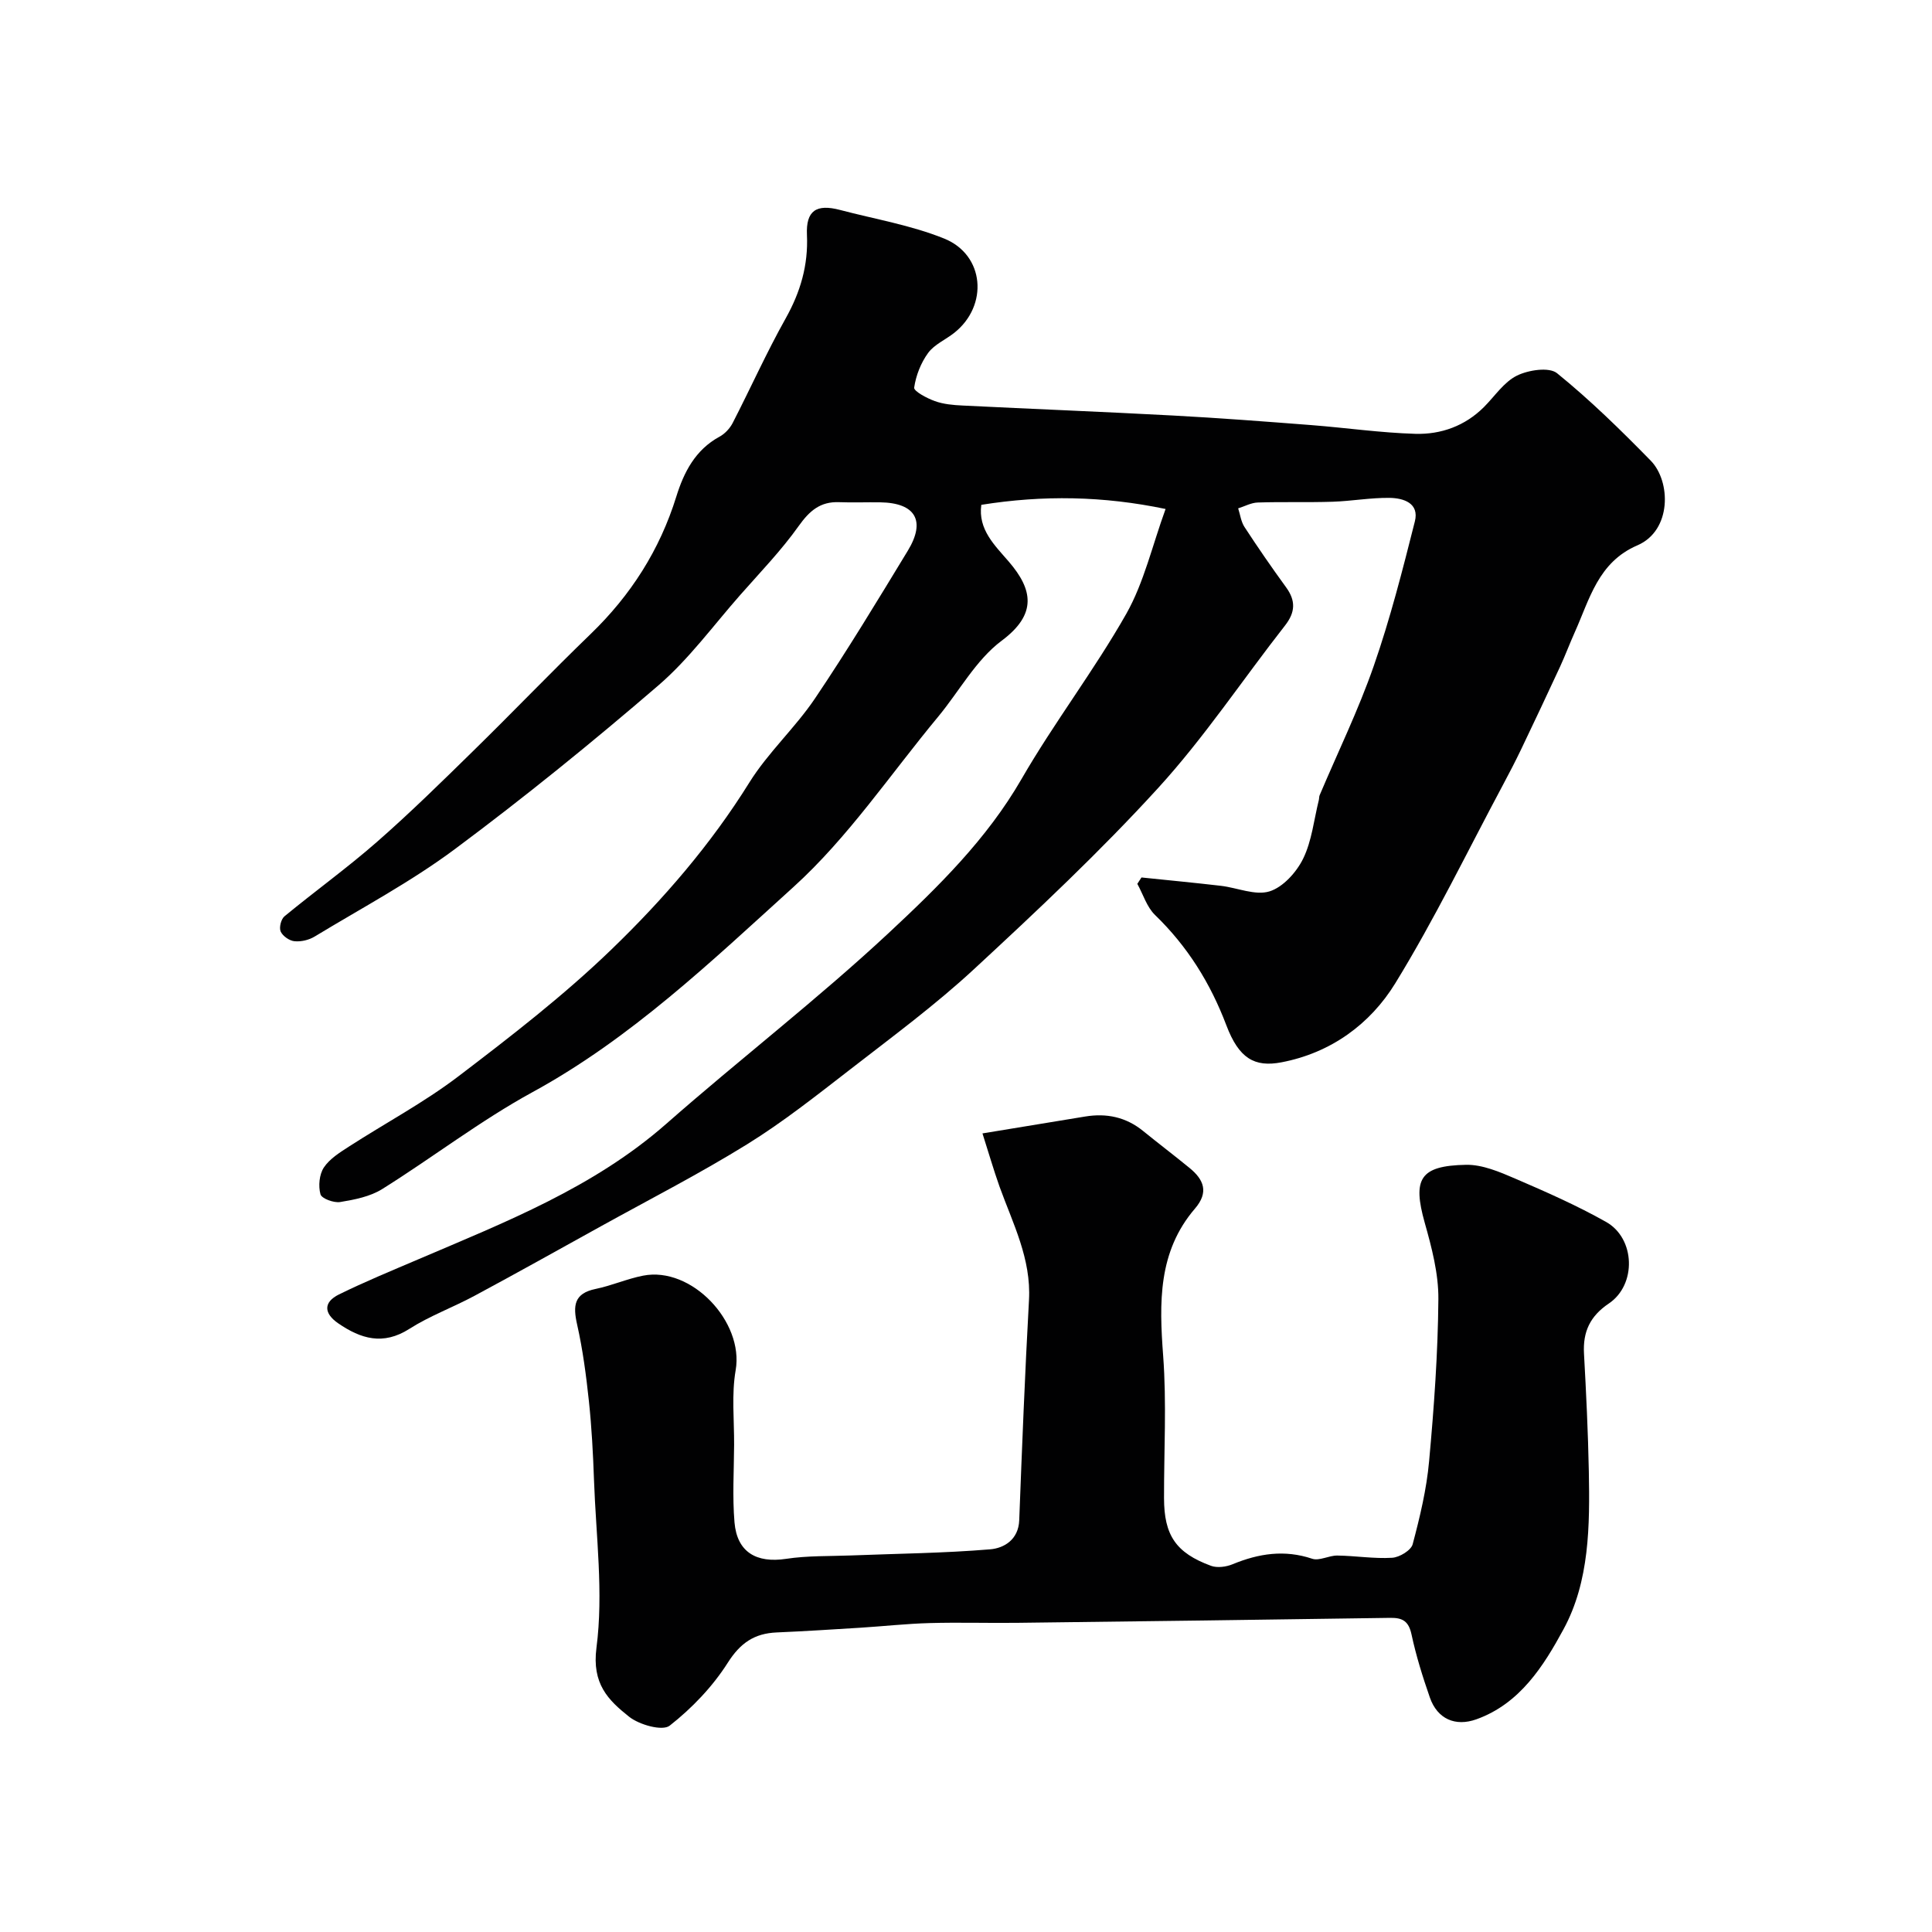
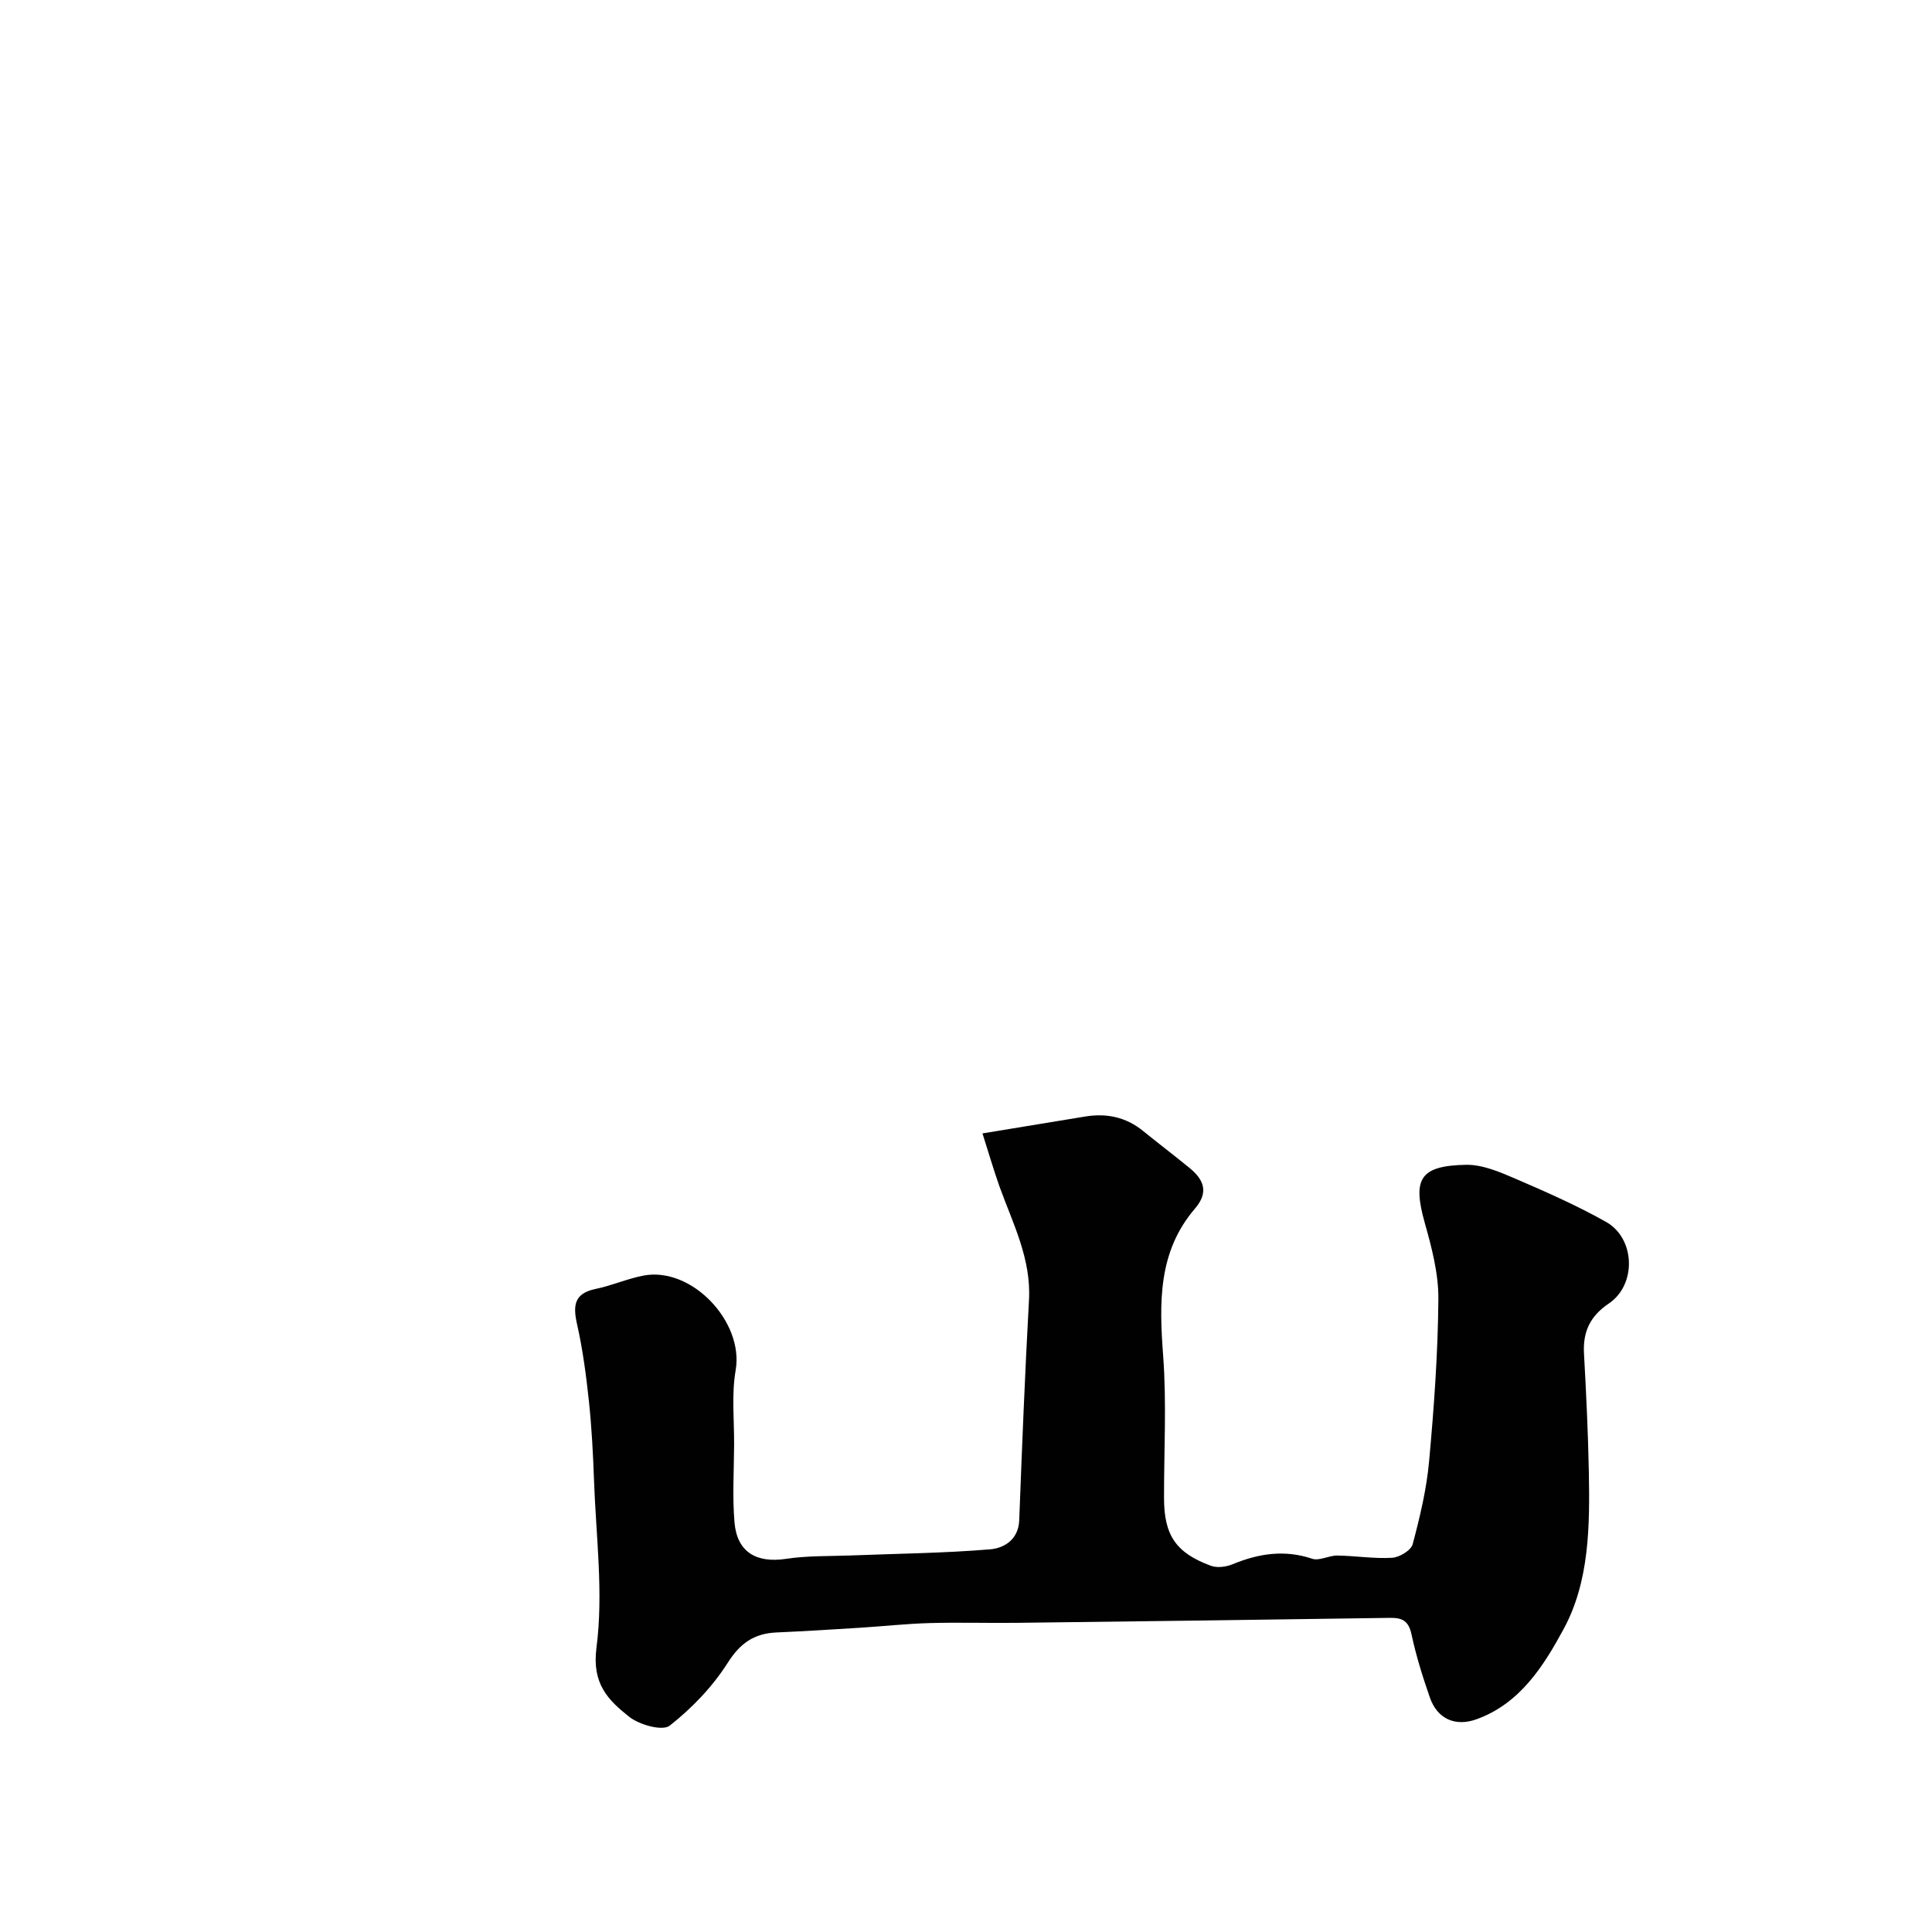
<svg xmlns="http://www.w3.org/2000/svg" enable-background="new 0 0 400 400" viewBox="0 0 400 400">
  <g fill="#010102">
-     <path d="m241.32 105.38c-12.89-2.7-25.41-2.9-38.15-.86-.71 5.11 2.8 8.4 5.7 11.77 4.93 5.74 5.92 10.84-1.47 16.35-5.35 3.99-8.8 10.49-13.2 15.79-9.86 11.88-18.62 24.98-29.95 35.24-16.94 15.34-33.58 31.3-54.02 42.46-10.8 5.9-20.65 13.52-31.11 20.06-2.5 1.56-5.72 2.19-8.7 2.68-1.31.21-3.83-.72-4.07-1.61-.47-1.7-.25-4.1.7-5.54 1.21-1.82 3.33-3.13 5.25-4.37 7.5-4.84 15.45-9.07 22.53-14.45 10.96-8.34 21.94-16.83 31.82-26.38 10.72-10.35 20.51-21.68 28.49-34.5 3.87-6.22 9.49-11.32 13.6-17.42 6.72-9.97 12.95-20.28 19.2-30.56 3.8-6.23 1.59-9.94-5.72-10.04-2.83-.04-5.67.08-8.5-.03-3.89-.15-6.11 1.78-8.35 4.92-3.6 5.07-7.98 9.6-12.11 14.29-5.56 6.31-10.6 13.25-16.92 18.7-13.66 11.76-27.69 23.15-42.15 33.91-9.12 6.79-19.28 12.19-29.04 18.11-1.18.72-2.82 1.11-4.19.97-1.05-.1-2.43-1.07-2.85-2.01-.36-.8.08-2.56.78-3.14 6.32-5.21 12.98-10.01 19.14-15.4 6.91-6.05 13.47-12.5 20.03-18.93 8.15-7.98 16.03-16.21 24.23-24.13 8.31-8.03 14.29-17.37 17.73-28.44 1.56-5.03 3.93-9.69 8.95-12.41 1.11-.6 2.15-1.72 2.73-2.85 3.7-7.19 7.01-14.59 10.96-21.63 3.06-5.46 4.69-11.01 4.41-17.28-.23-5.04 1.93-6.48 6.86-5.18 7.21 1.9 14.69 3.15 21.55 5.92 8.39 3.39 9.2 13.88 2.09 19.52-1.79 1.42-4.12 2.4-5.41 4.16-1.5 2.05-2.53 4.68-2.89 7.18-.11.74 2.64 2.21 4.27 2.79 1.79.65 3.81.83 5.74.92 14.53.72 29.07 1.29 43.6 2.07 9.54.51 19.07 1.24 28.6 1.98 7.2.56 14.37 1.6 21.57 1.81 5.3.15 10.27-1.63 14.19-5.55 2.24-2.24 4.13-5.17 6.82-6.5 2.37-1.17 6.66-1.83 8.31-.5 6.86 5.56 13.21 11.78 19.4 18.11 4.18 4.27 4.39 14.45-2.77 17.53-8.13 3.49-9.88 11.14-12.97 18.01-1.05 2.34-1.95 4.75-3.02 7.08-2.65 5.72-5.34 11.43-8.06 17.11-1.19 2.48-2.46 4.93-3.76 7.36-7.36 13.76-14.17 27.85-22.32 41.12-5.2 8.46-13.34 14.4-23.55 16.35-5.59 1.07-8.82-.81-11.41-7.65-3.32-8.76-8.05-16.35-14.78-22.86-1.7-1.65-2.46-4.27-3.66-6.44.29-.44.57-.88.86-1.32 5.49.57 10.98 1.09 16.46 1.73 3.39.4 7.1 2.06 10.05 1.15 2.8-.87 5.58-3.96 6.96-6.77 1.81-3.69 2.23-8.06 3.25-12.14.08-.32.04-.68.16-.98 3.77-8.91 8.03-17.64 11.2-26.75 3.41-9.79 5.98-19.89 8.52-29.95.96-3.8-2.35-4.84-5.23-4.88-3.93-.05-7.86.67-11.81.8-5.16.17-10.33-.01-15.49.16-1.36.04-2.7.79-4.05 1.21.42 1.3.59 2.76 1.31 3.86 2.76 4.23 5.63 8.39 8.6 12.47 2.04 2.8 1.94 5.18-.22 7.94-8.77 11.2-16.7 23.16-26.26 33.63-12.01 13.16-25.06 25.42-38.15 37.53-8.04 7.44-16.92 13.99-25.59 20.72-6.97 5.39-13.91 10.9-21.39 15.53-9.82 6.08-20.14 11.37-30.26 16.97-8.71 4.82-17.39 9.68-26.16 14.39-4.44 2.39-9.25 4.14-13.48 6.84-5.44 3.47-10.06 2.06-14.74-1.16-2.98-2.05-3.08-4.36.15-5.96 5.38-2.65 10.94-4.93 16.46-7.29 18.01-7.7 36.27-14.82 51.33-28.05 15.18-13.35 31.25-25.72 46.03-39.49 10.23-9.54 20.32-19.42 27.51-31.88 6.75-11.7 15.06-22.51 21.72-34.26 3.65-6.48 5.36-14.11 8.11-21.66z" />
    <path d="m203.41 234.66c8.01-1.31 14.62-2.39 21.23-3.49 4.45-.74 8.48.1 12.03 2.99 3.18 2.58 6.44 5.06 9.61 7.65 2.96 2.42 4.04 5.02 1.12 8.42-7.67 8.94-7.4 19.5-6.58 30.47.73 9.78.16 19.65.18 29.48.01 7.67 2.44 11.32 9.71 14 1.3.48 3.17.23 4.51-.33 5.39-2.22 10.72-3.05 16.45-1.13 1.49.5 3.47-.69 5.22-.66 3.79.05 7.58.69 11.34.46 1.52-.09 3.92-1.54 4.25-2.81 1.5-5.64 2.88-11.39 3.4-17.18 1.02-11.17 1.83-22.38 1.92-33.59.04-5.27-1.38-10.66-2.83-15.8-2.54-9.05-1.02-11.8 8.56-11.98 3.38-.06 6.93 1.46 10.16 2.85 6.39 2.75 12.79 5.57 18.84 8.98 6.06 3.42 6.33 13 .57 16.88-3.91 2.63-5.4 5.86-5.15 10.39.45 8.12.84 16.24 1 24.37.21 11.21.16 22.75-5.24 32.69-4.09 7.54-8.99 15.4-18.03 18.64-4.37 1.57-8.09-.06-9.64-4.5-1.49-4.28-2.85-8.63-3.8-13.06-.58-2.71-1.81-3.48-4.39-3.44-25.76.39-51.52.72-77.29 1.03-6.03.07-12.07-.12-18.1.05-4.77.13-9.53.66-14.29.96-5.79.36-11.57.73-17.37.98-4.61.2-7.51 2.16-10.12 6.27-3.14 4.94-7.41 9.41-12.03 13.03-1.49 1.17-6.29-.17-8.4-1.85-4.33-3.44-7.73-6.8-6.76-14.28 1.48-11.36-.1-23.14-.51-34.73-.19-5.44-.48-10.89-1.05-16.29-.57-5.34-1.27-10.7-2.45-15.93-.87-3.87-.66-6.41 3.84-7.34 3.32-.68 6.5-2.1 9.83-2.75 10.04-1.97 20.9 9.57 19.16 19.58-.87 5.02-.29 10.29-.32 15.45-.03 5.35-.37 10.73.08 16.05.53 6.18 4.54 8.48 10.69 7.55 4.4-.67 8.93-.53 13.41-.7 9.62-.38 19.26-.47 28.84-1.27 2.85-.24 5.85-1.98 6.01-6.01.58-15.2 1.18-30.4 2.02-45.59.48-8.56-3.34-15.85-6.1-23.5-1.28-3.61-2.33-7.27-3.53-11.01z" />
  </g>
</svg>